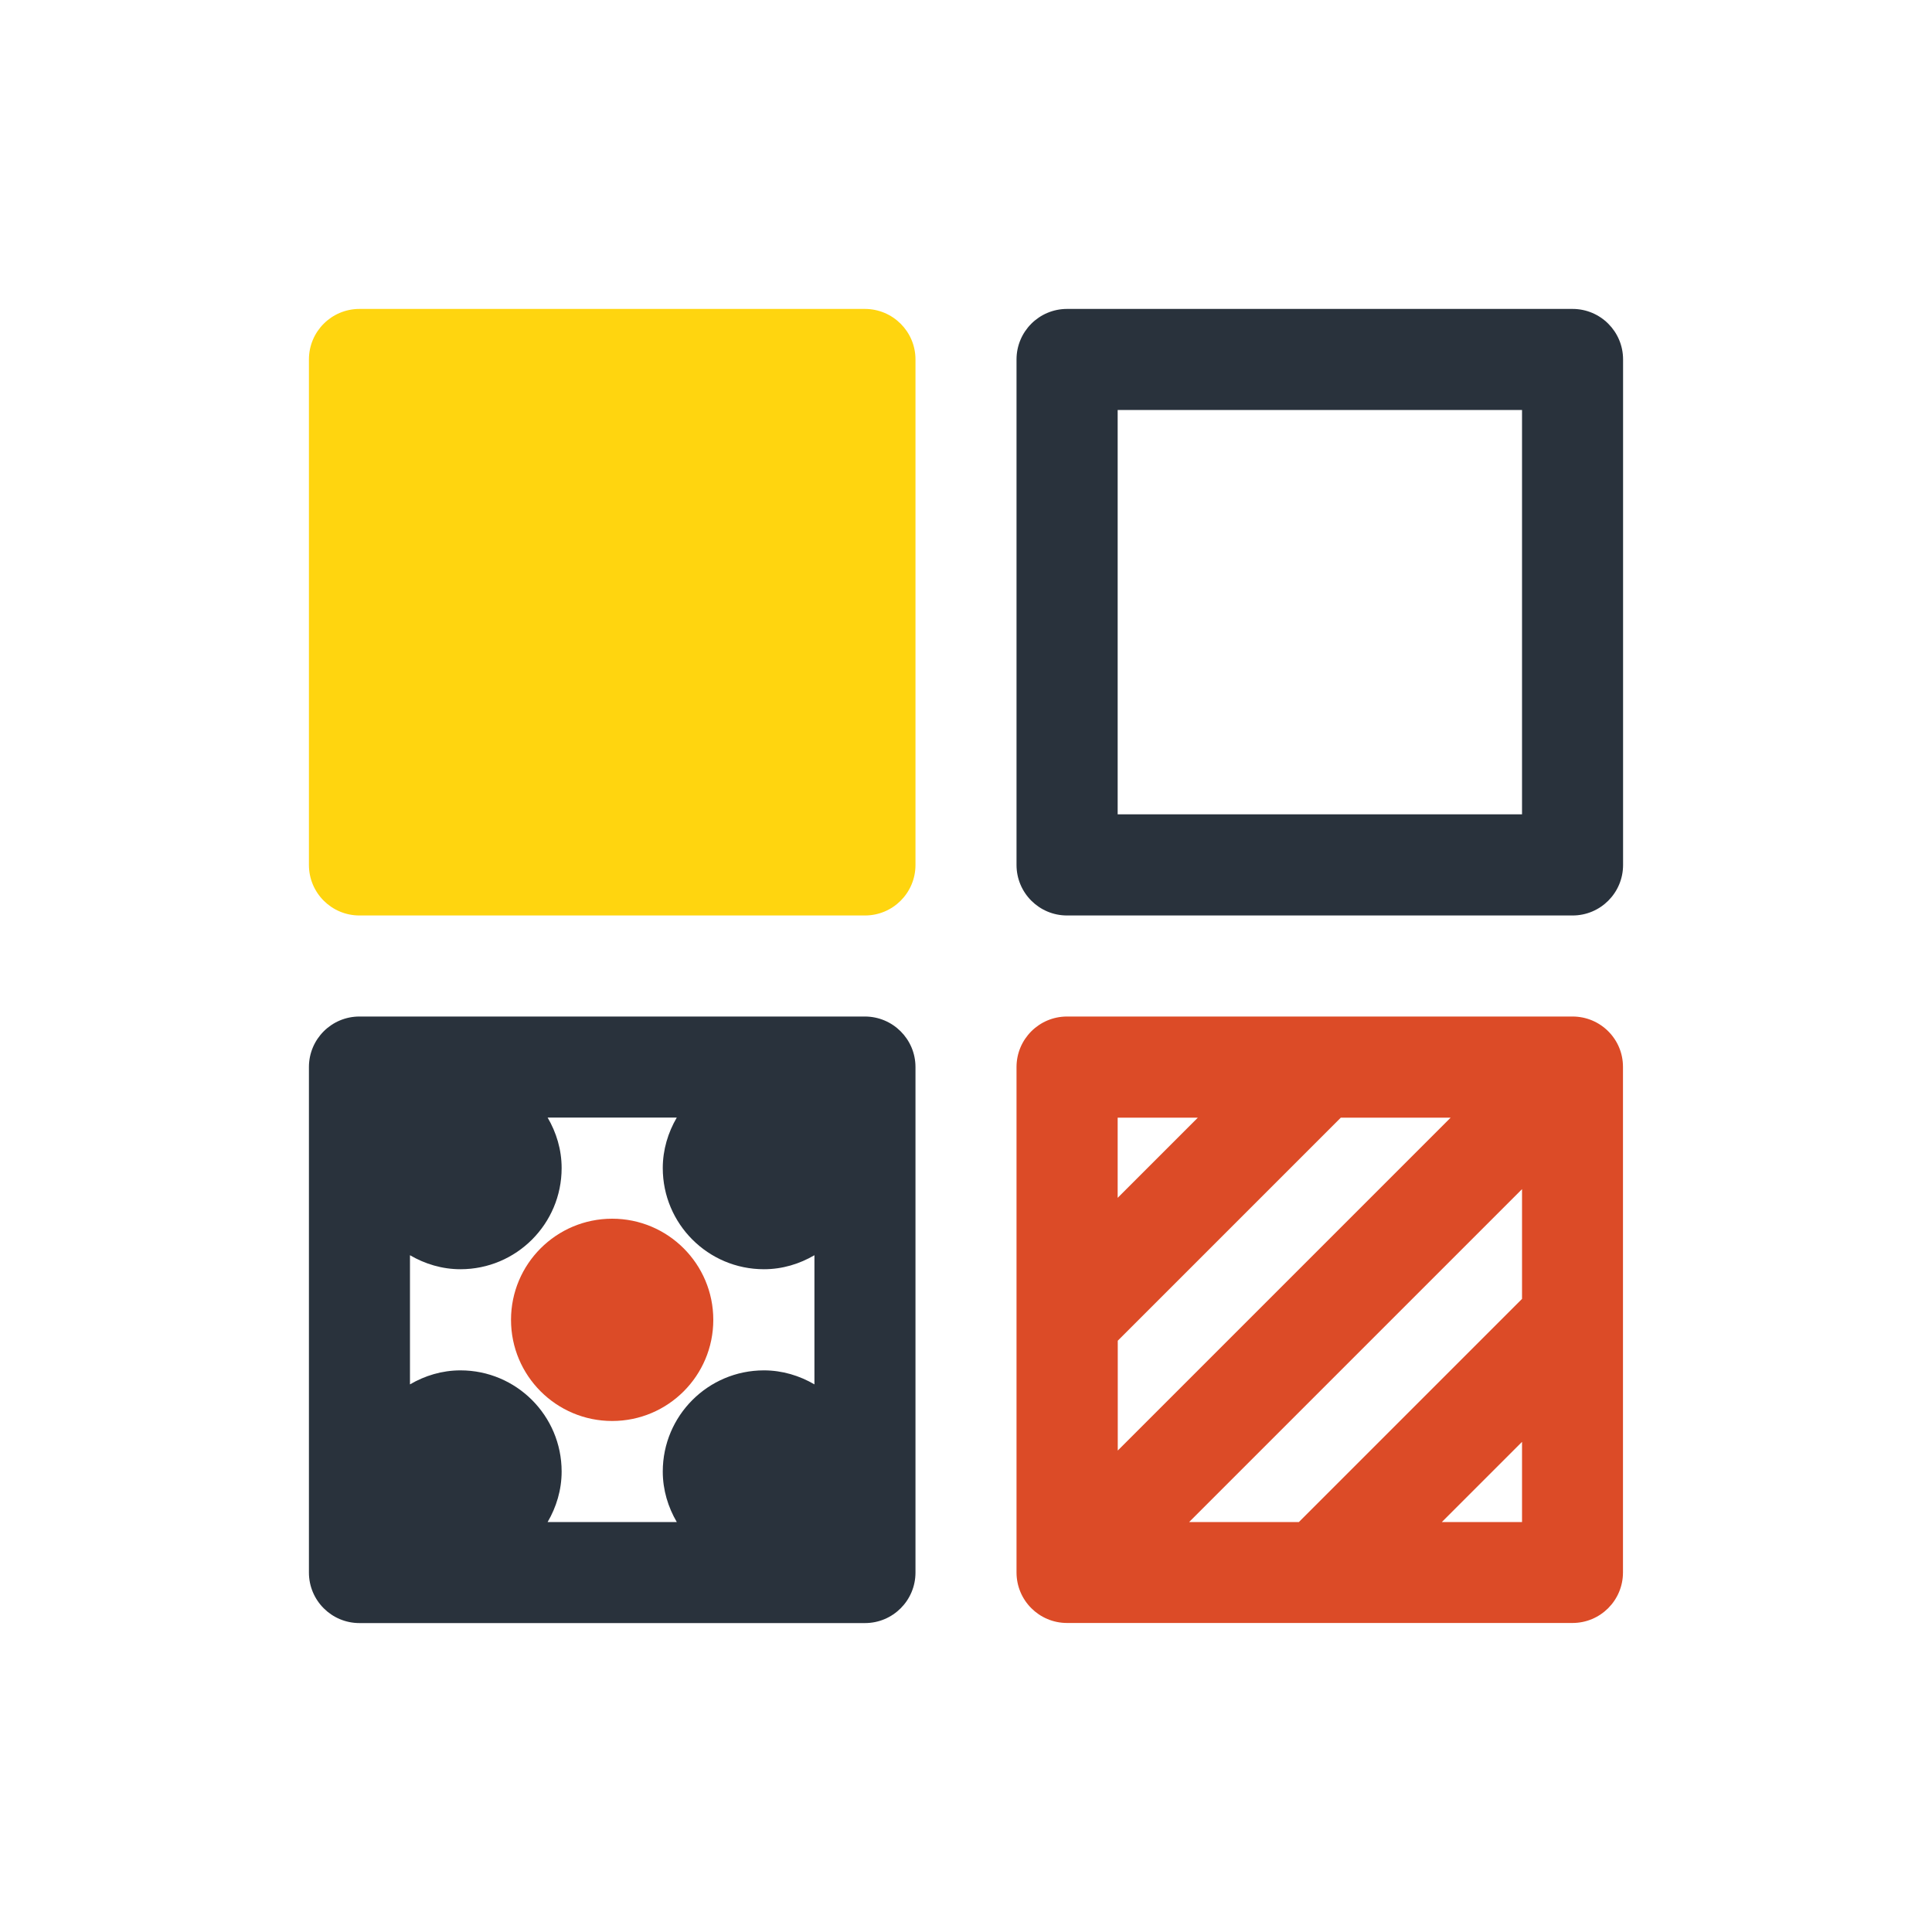
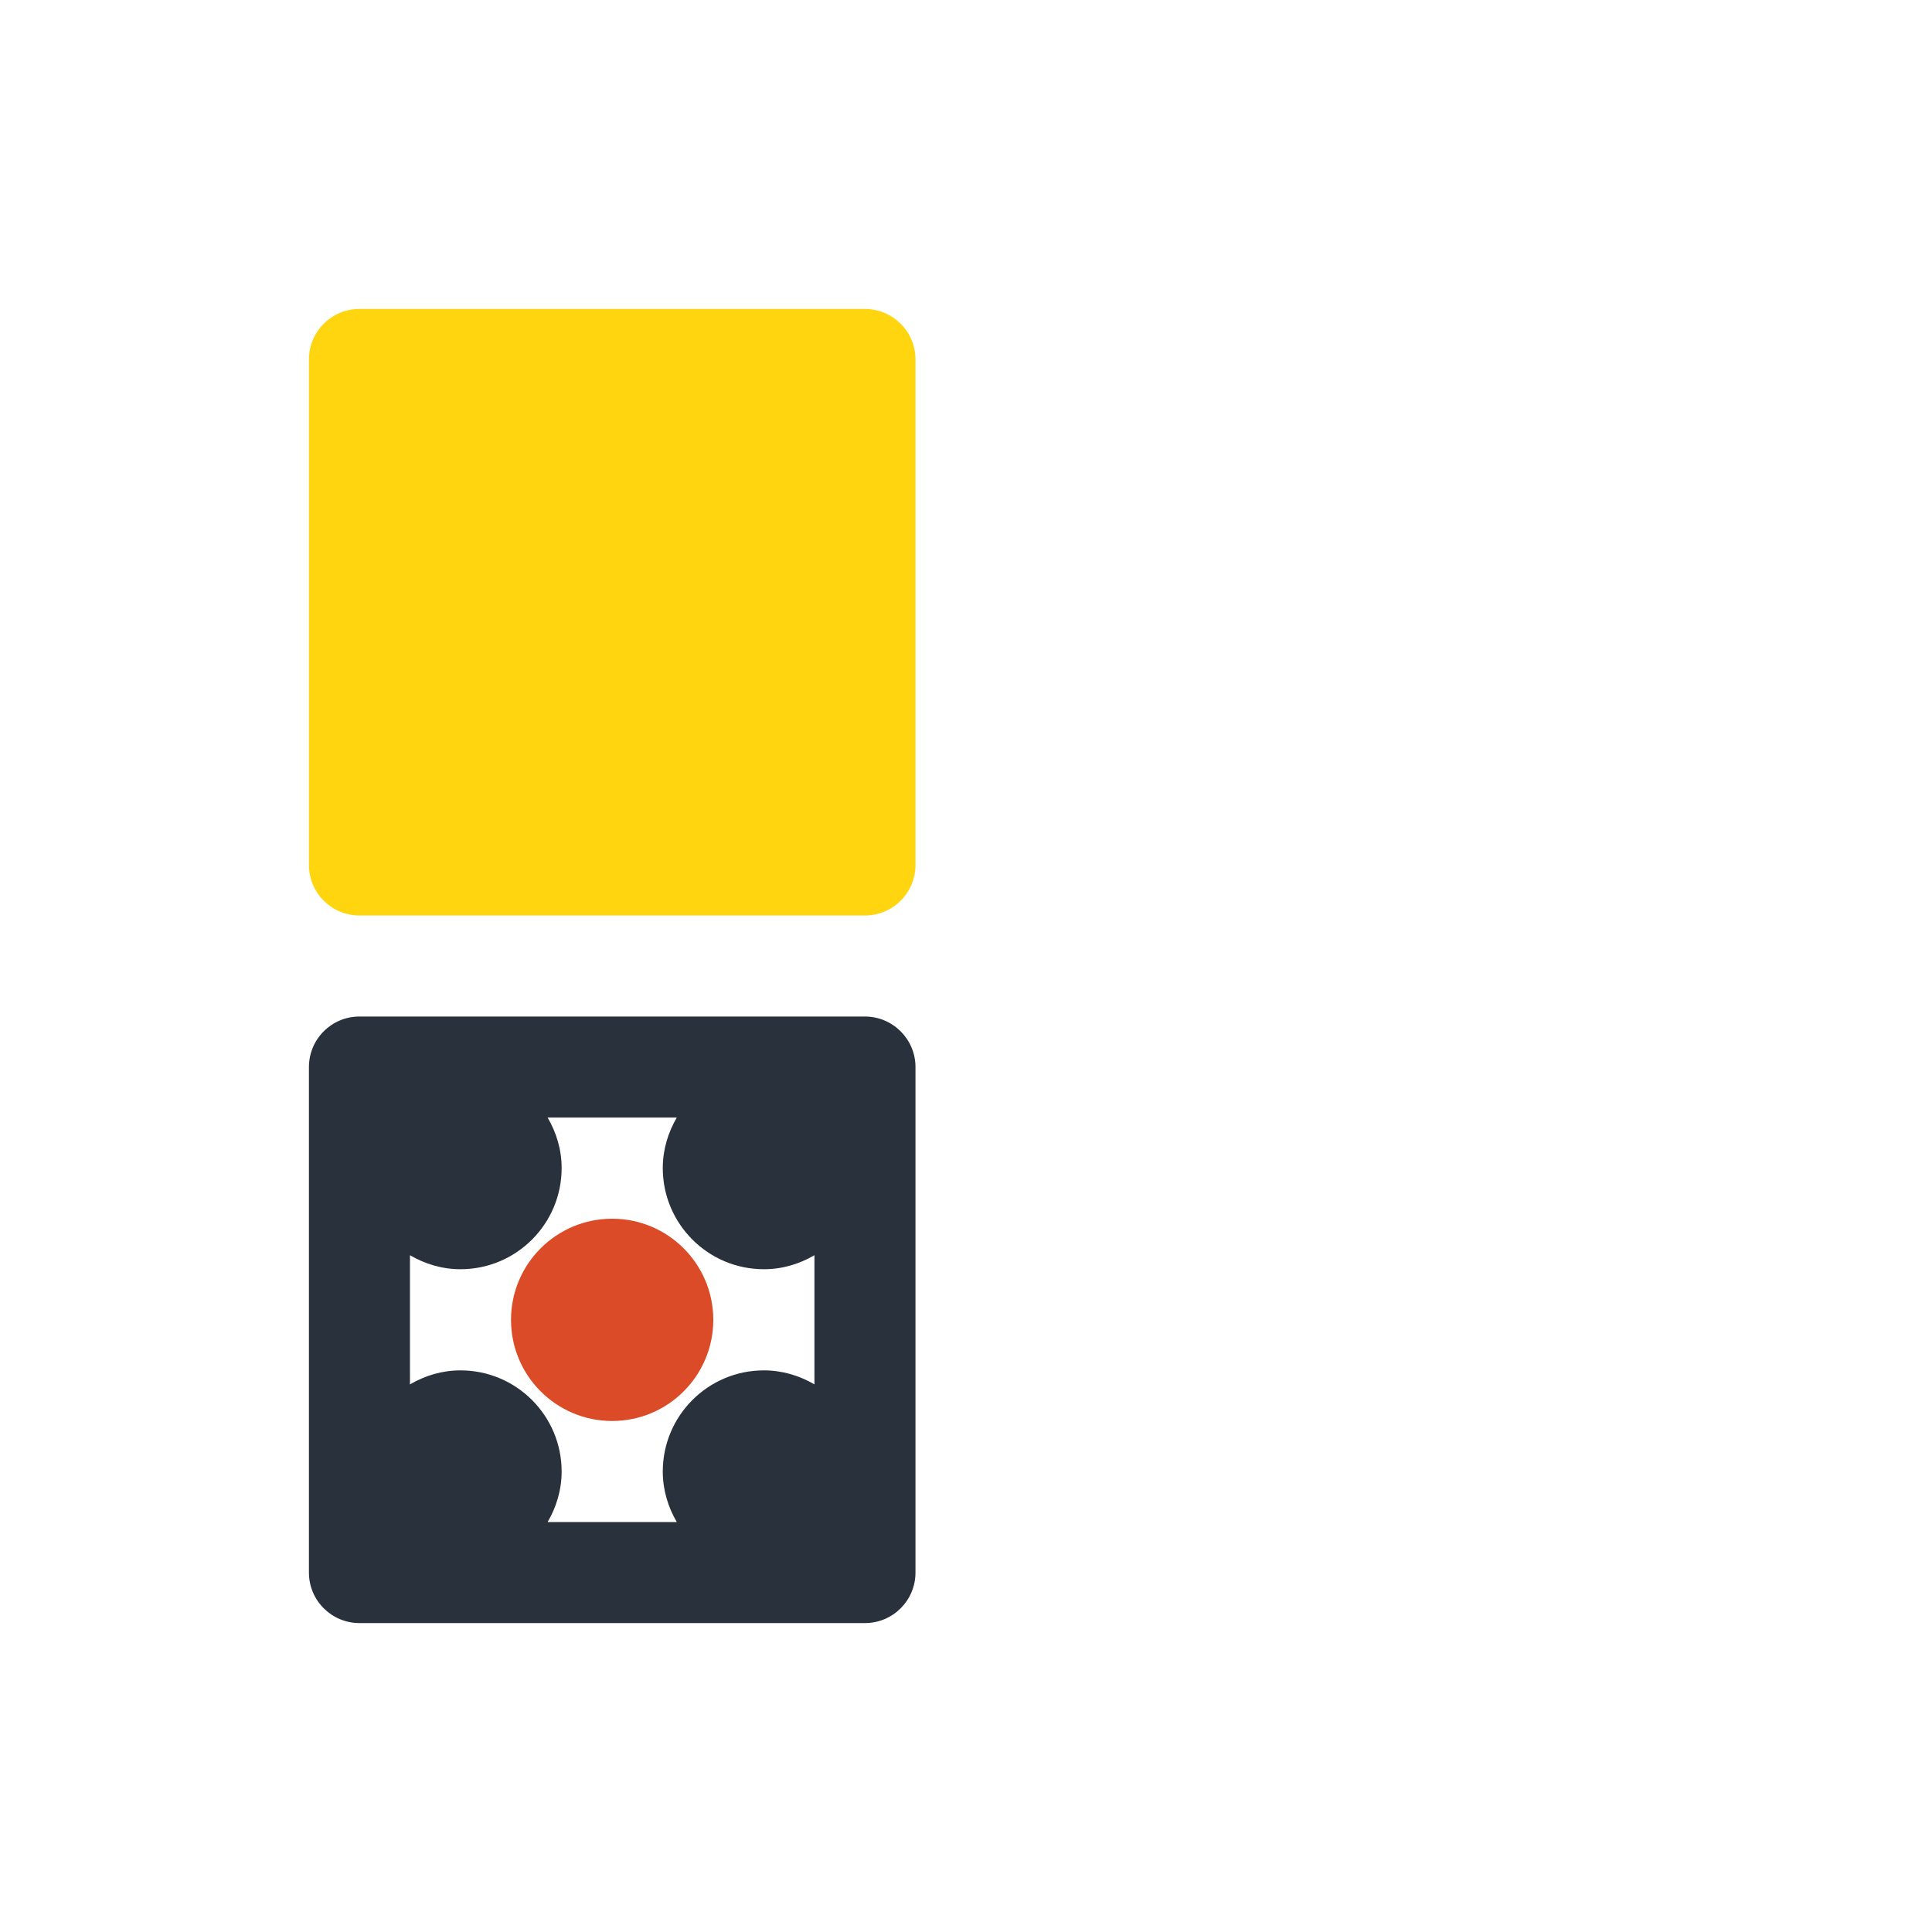
<svg xmlns="http://www.w3.org/2000/svg" version="1.1" id="Livello_1" x="0px" y="0px" viewBox="0 0 200 200" style="enable-background:new 0 0 200 200;" xml:space="preserve">
  <g>
    <path style="fill:#FFD50F;" d="M89.53,31.98H37.21c-2.89,0-5.23,2.34-5.23,5.23v52.33c0,2.89,2.34,5.23,5.23,5.23h52.33 c2.89,0,5.23-2.34,5.23-5.23V37.21C94.77,34.32,92.42,31.98,89.53,31.98z" />
-     <path style="fill:#29323C;" d="M162.79,31.98h-52.33c-2.89,0-5.23,2.34-5.23,5.23v52.33c0,2.89,2.34,5.23,5.23,5.23h52.33 c2.89,0,5.23-2.34,5.23-5.23V37.21C168.02,34.32,165.68,31.98,162.79,31.98z M157.56,84.3H115.7V42.44h41.86V84.3z" />
    <path style="fill:#29323C;" d="M89.53,105.23H37.21c-2.89,0-5.23,2.34-5.23,5.23v52.33c0,2.89,2.34,5.23,5.23,5.23h52.33 c2.89,0,5.23-2.34,5.23-5.23v-52.33C94.77,107.57,92.42,105.23,89.53,105.23z M56.69,157.56c0.9-1.54,1.45-3.32,1.45-5.23 c0-5.78-4.69-10.47-10.47-10.47c-1.92,0-3.69,0.55-5.23,1.45v-13.37c1.54,0.9,3.32,1.45,5.23,1.45c5.78,0,10.47-4.69,10.47-10.47 c0-1.92-0.55-3.69-1.45-5.23h13.37c-0.9,1.54-1.45,3.32-1.45,5.23c0,5.78,4.69,10.47,10.47,10.47c1.92,0,3.69-0.55,5.23-1.45v13.37 c-1.54-0.9-3.32-1.45-5.23-1.45c-5.78,0-10.47,4.69-10.47,10.47c0,1.92,0.55,3.69,1.45,5.23H56.69z" />
-     <path style="fill:#DC4B27;" d="M162.79,105.23h-52.33c-2.89,0-5.23,2.34-5.23,5.23v26.16v26.16c0,2.89,2.34,5.23,5.23,5.23h26.16 h26.16c2.89,0,5.23-2.34,5.23-5.23v-52.33C168.02,107.57,165.68,105.23,162.79,105.23z M115.7,138.8l23.1-23.1h11.37l-34.46,34.46 V138.8z M115.7,115.7h8.3l-8.3,8.3C115.7,124,115.7,115.7,115.7,115.7z M157.56,123.1v11.36l-23.1,23.1H123.1L157.56,123.1z M157.56,157.56h-8.3l8.3-8.3V157.56z" />
    <circle style="fill:#DC4B27;" cx="63.37" cy="136.63" r="10.47" />
  </g>
</svg>